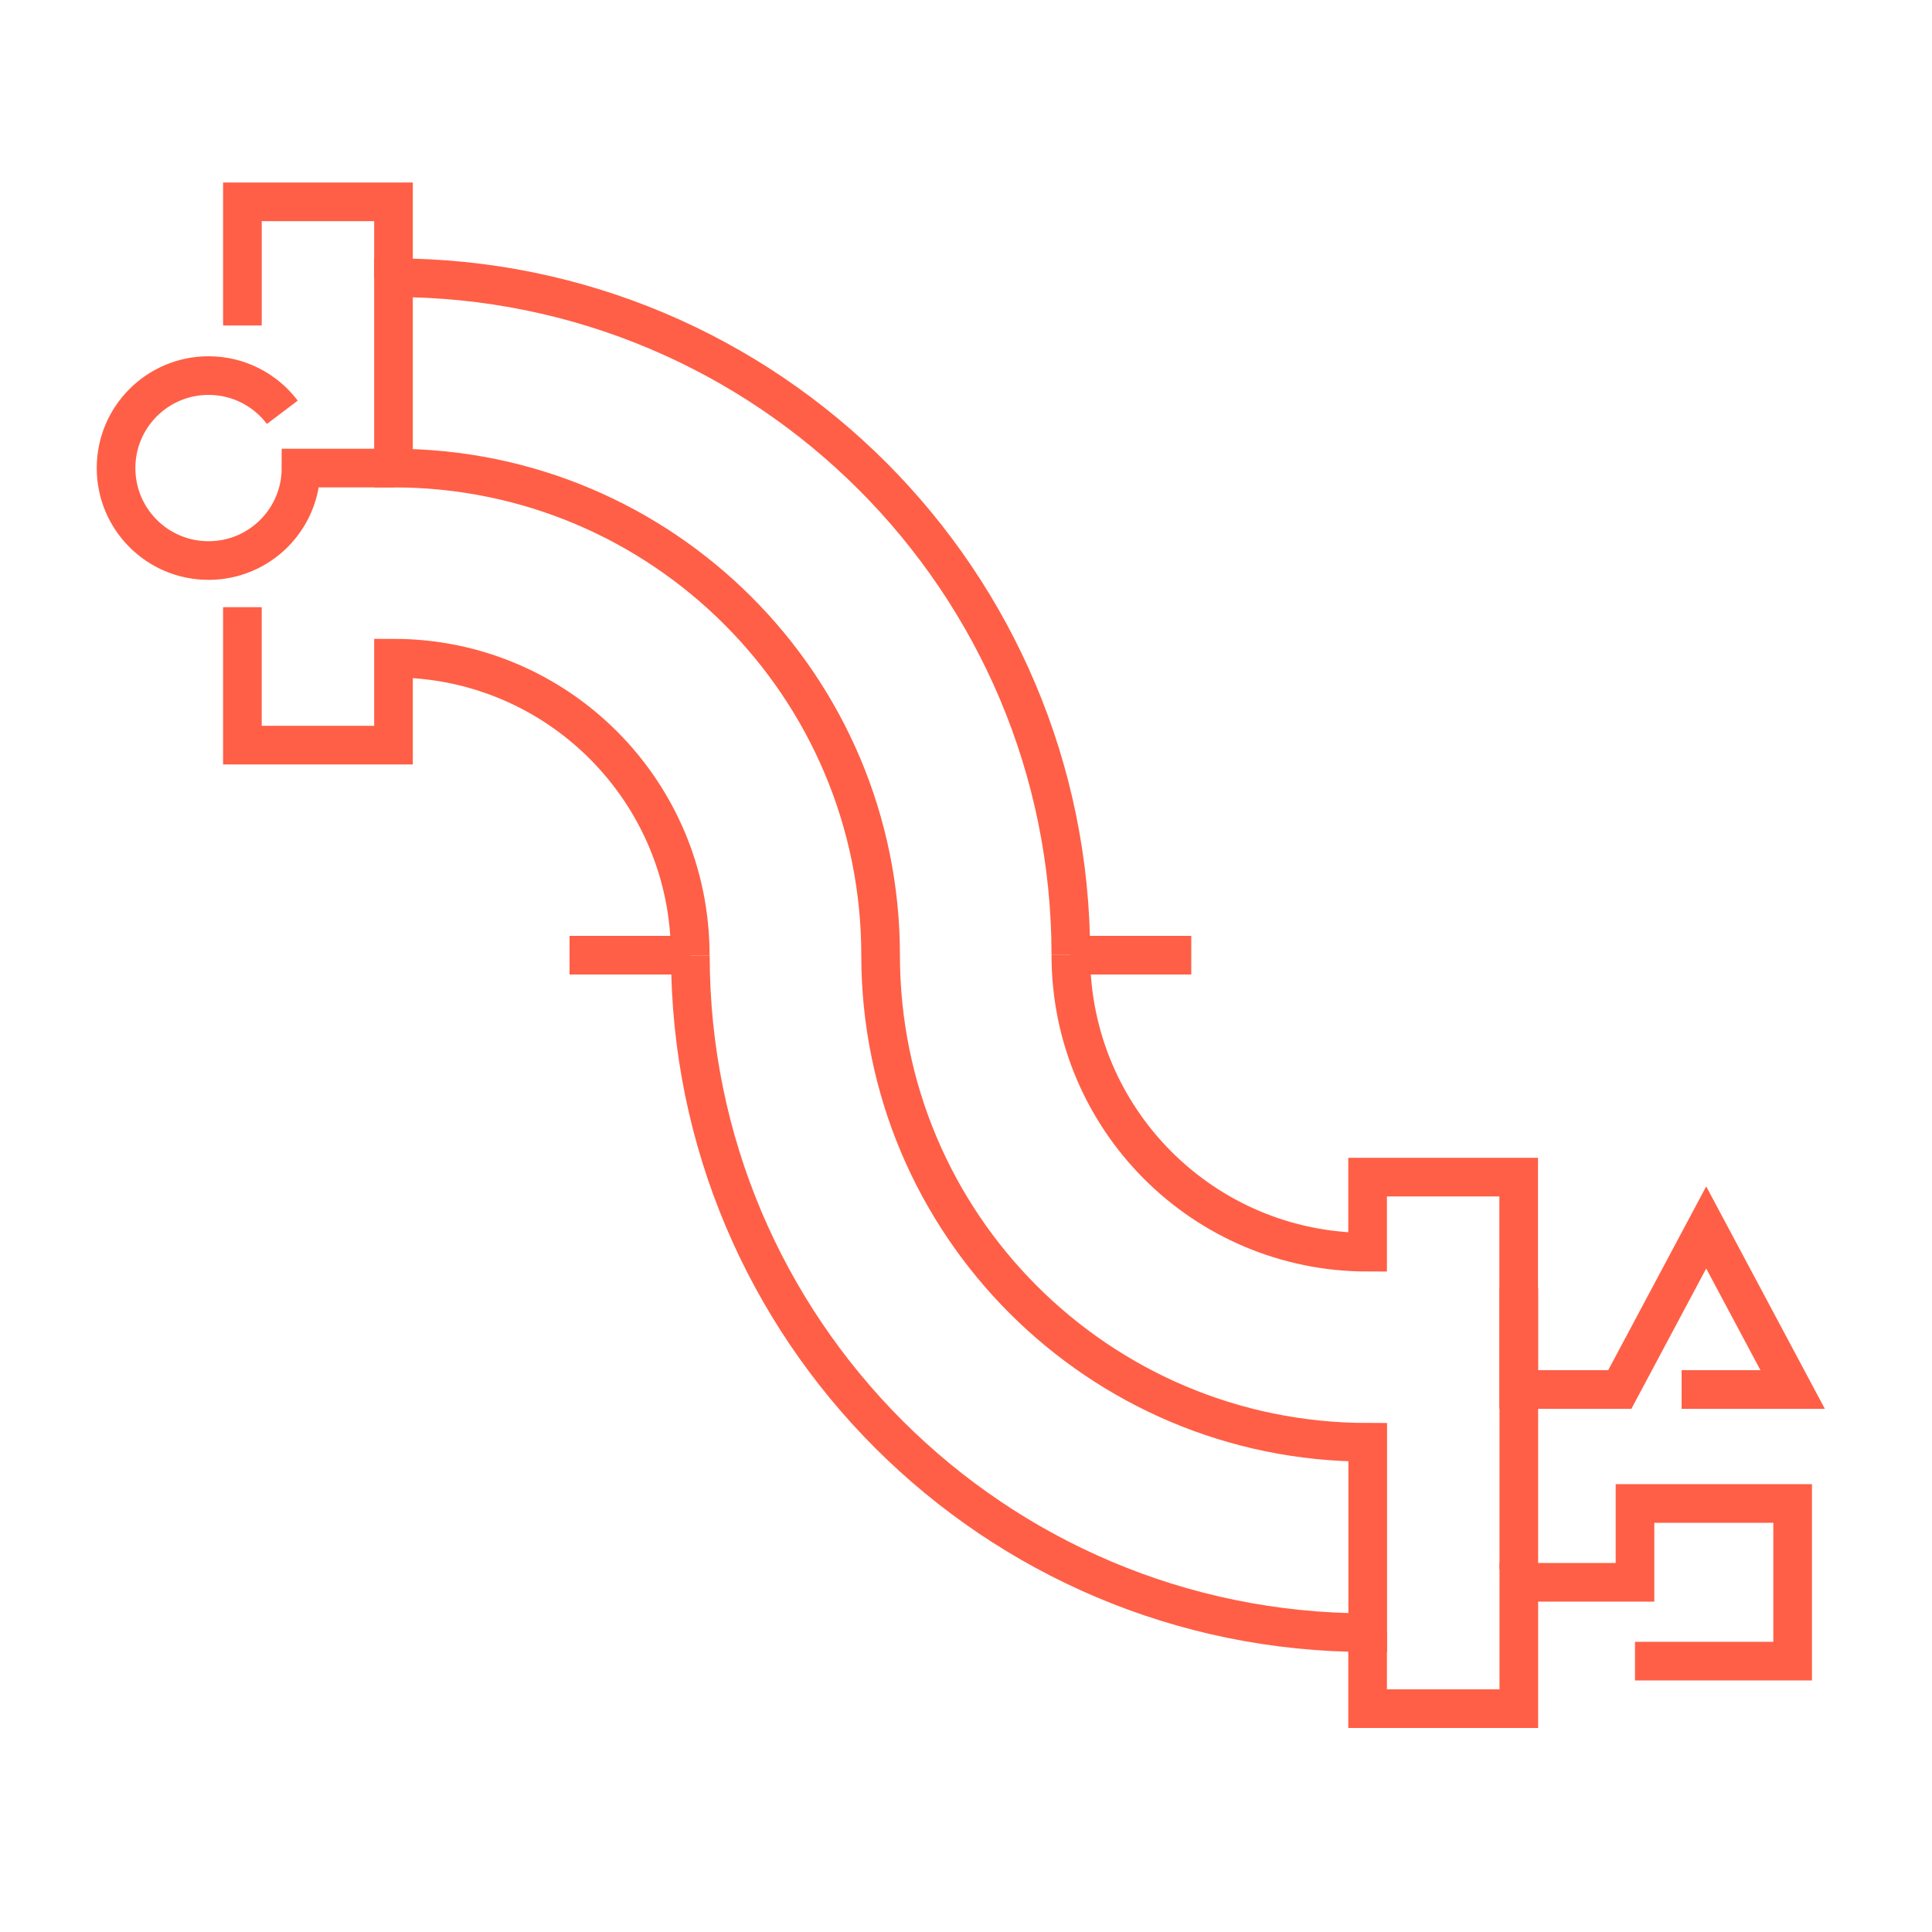
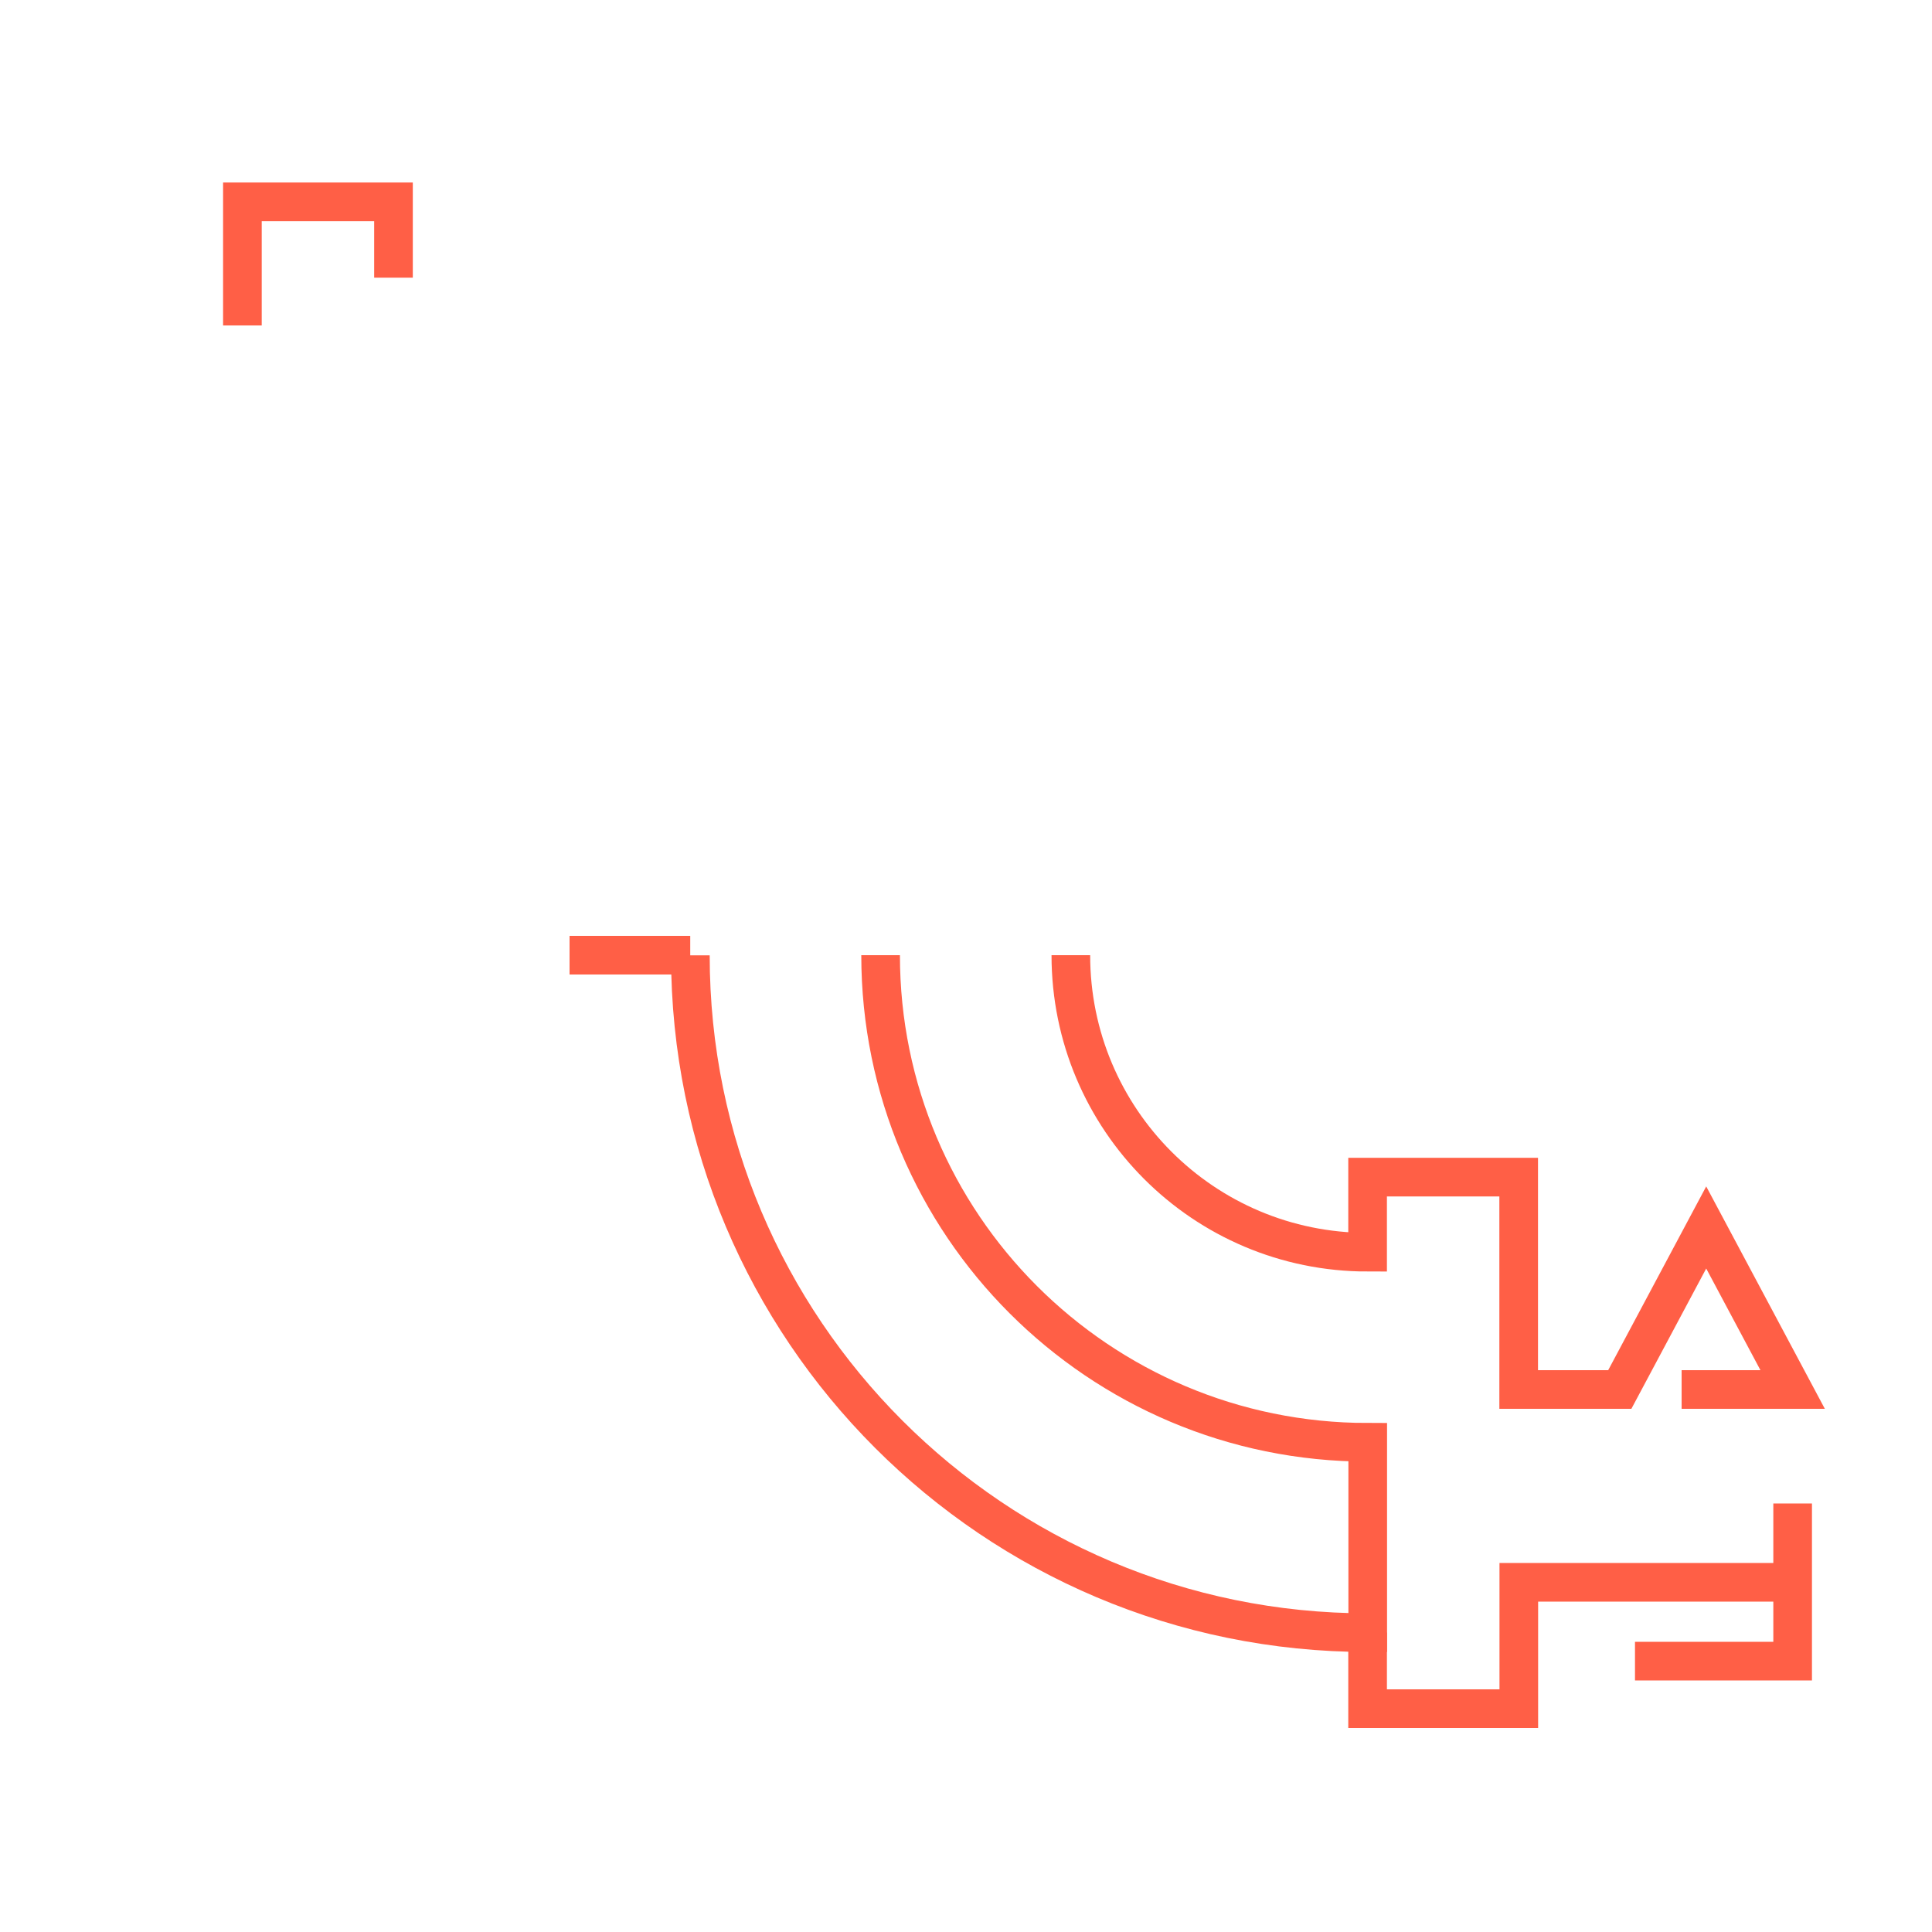
<svg xmlns="http://www.w3.org/2000/svg" width="150" height="150" viewBox="0 0 150 150" fill="none">
  <g clip-path="url(#clip0_11165_511)">
    <path d="M68.37 74.16C68.37 95.05 85.3 111.98 106.19 111.98V126.76C77.14 126.76 53.6 103.21 53.6 74.17" stroke="#FF5F46" stroke-width="3" stroke-miterlimit="3" />
-     <path d="M68.37 74.16C68.37 53.27 51.44 36.34 30.55 36.34V21.56C59.6 21.56 83.14 45.11 83.14 74.15" stroke="#FF5F46" stroke-width="3" stroke-miterlimit="3" />
    <path d="M53.59 74.16H44.22" stroke="#FF5F46" stroke-width="3" stroke-miterlimit="3" />
-     <path d="M92.49 74.16H83.12" stroke="#FF5F46" stroke-width="3" stroke-miterlimit="3" />
-     <path d="M53.59 74.16C53.59 61.42 43.29 51.1 30.55 51.1V57.85H18.82V47.14" stroke="#FF5F46" stroke-width="3" stroke-miterlimit="3" />
    <path d="M30.55 21.56V15.67H18.82V25.27" stroke="#FF5F46" stroke-width="3" stroke-miterlimit="3" />
-     <path d="M126.94 128.97H139.18V116.73H126.94V122.85H117.92V132.66H106.18V126.75" stroke="#FF5F46" stroke-width="3" stroke-miterlimit="3" />
-     <path d="M117.92 99.981V121.87" stroke="#FF5F46" stroke-width="3" stroke-miterlimit="3" />
+     <path d="M126.94 128.97H139.18V116.73V122.85H117.92V132.66H106.18V126.75" stroke="#FF5F46" stroke-width="3" stroke-miterlimit="3" />
    <path d="M83.14 74.16C83.14 86.9 93.44 97.22 106.18 97.22V91.39H117.91V107.88H125.76L132.47 95.3L139.18 107.88H130.56" stroke="#FF5F46" stroke-width="3" stroke-miterlimit="3" />
-     <path d="M21.92 32.01C20.61 30.28 18.53 29.16 16.19 29.16C12.23 29.16 9.01 32.37 9.01 36.34C9.01 40.31 12.22 43.52 16.19 43.52C20.16 43.52 23.37 40.31 23.37 36.34H30.55" stroke="#FF5F46" stroke-width="3" stroke-miterlimit="3" />
  </g>
  <defs>
    <clipPath id="clip0_11165_511">
      <rect width="150" height="150" fill="white" />
    </clipPath>
  </defs>
</svg>